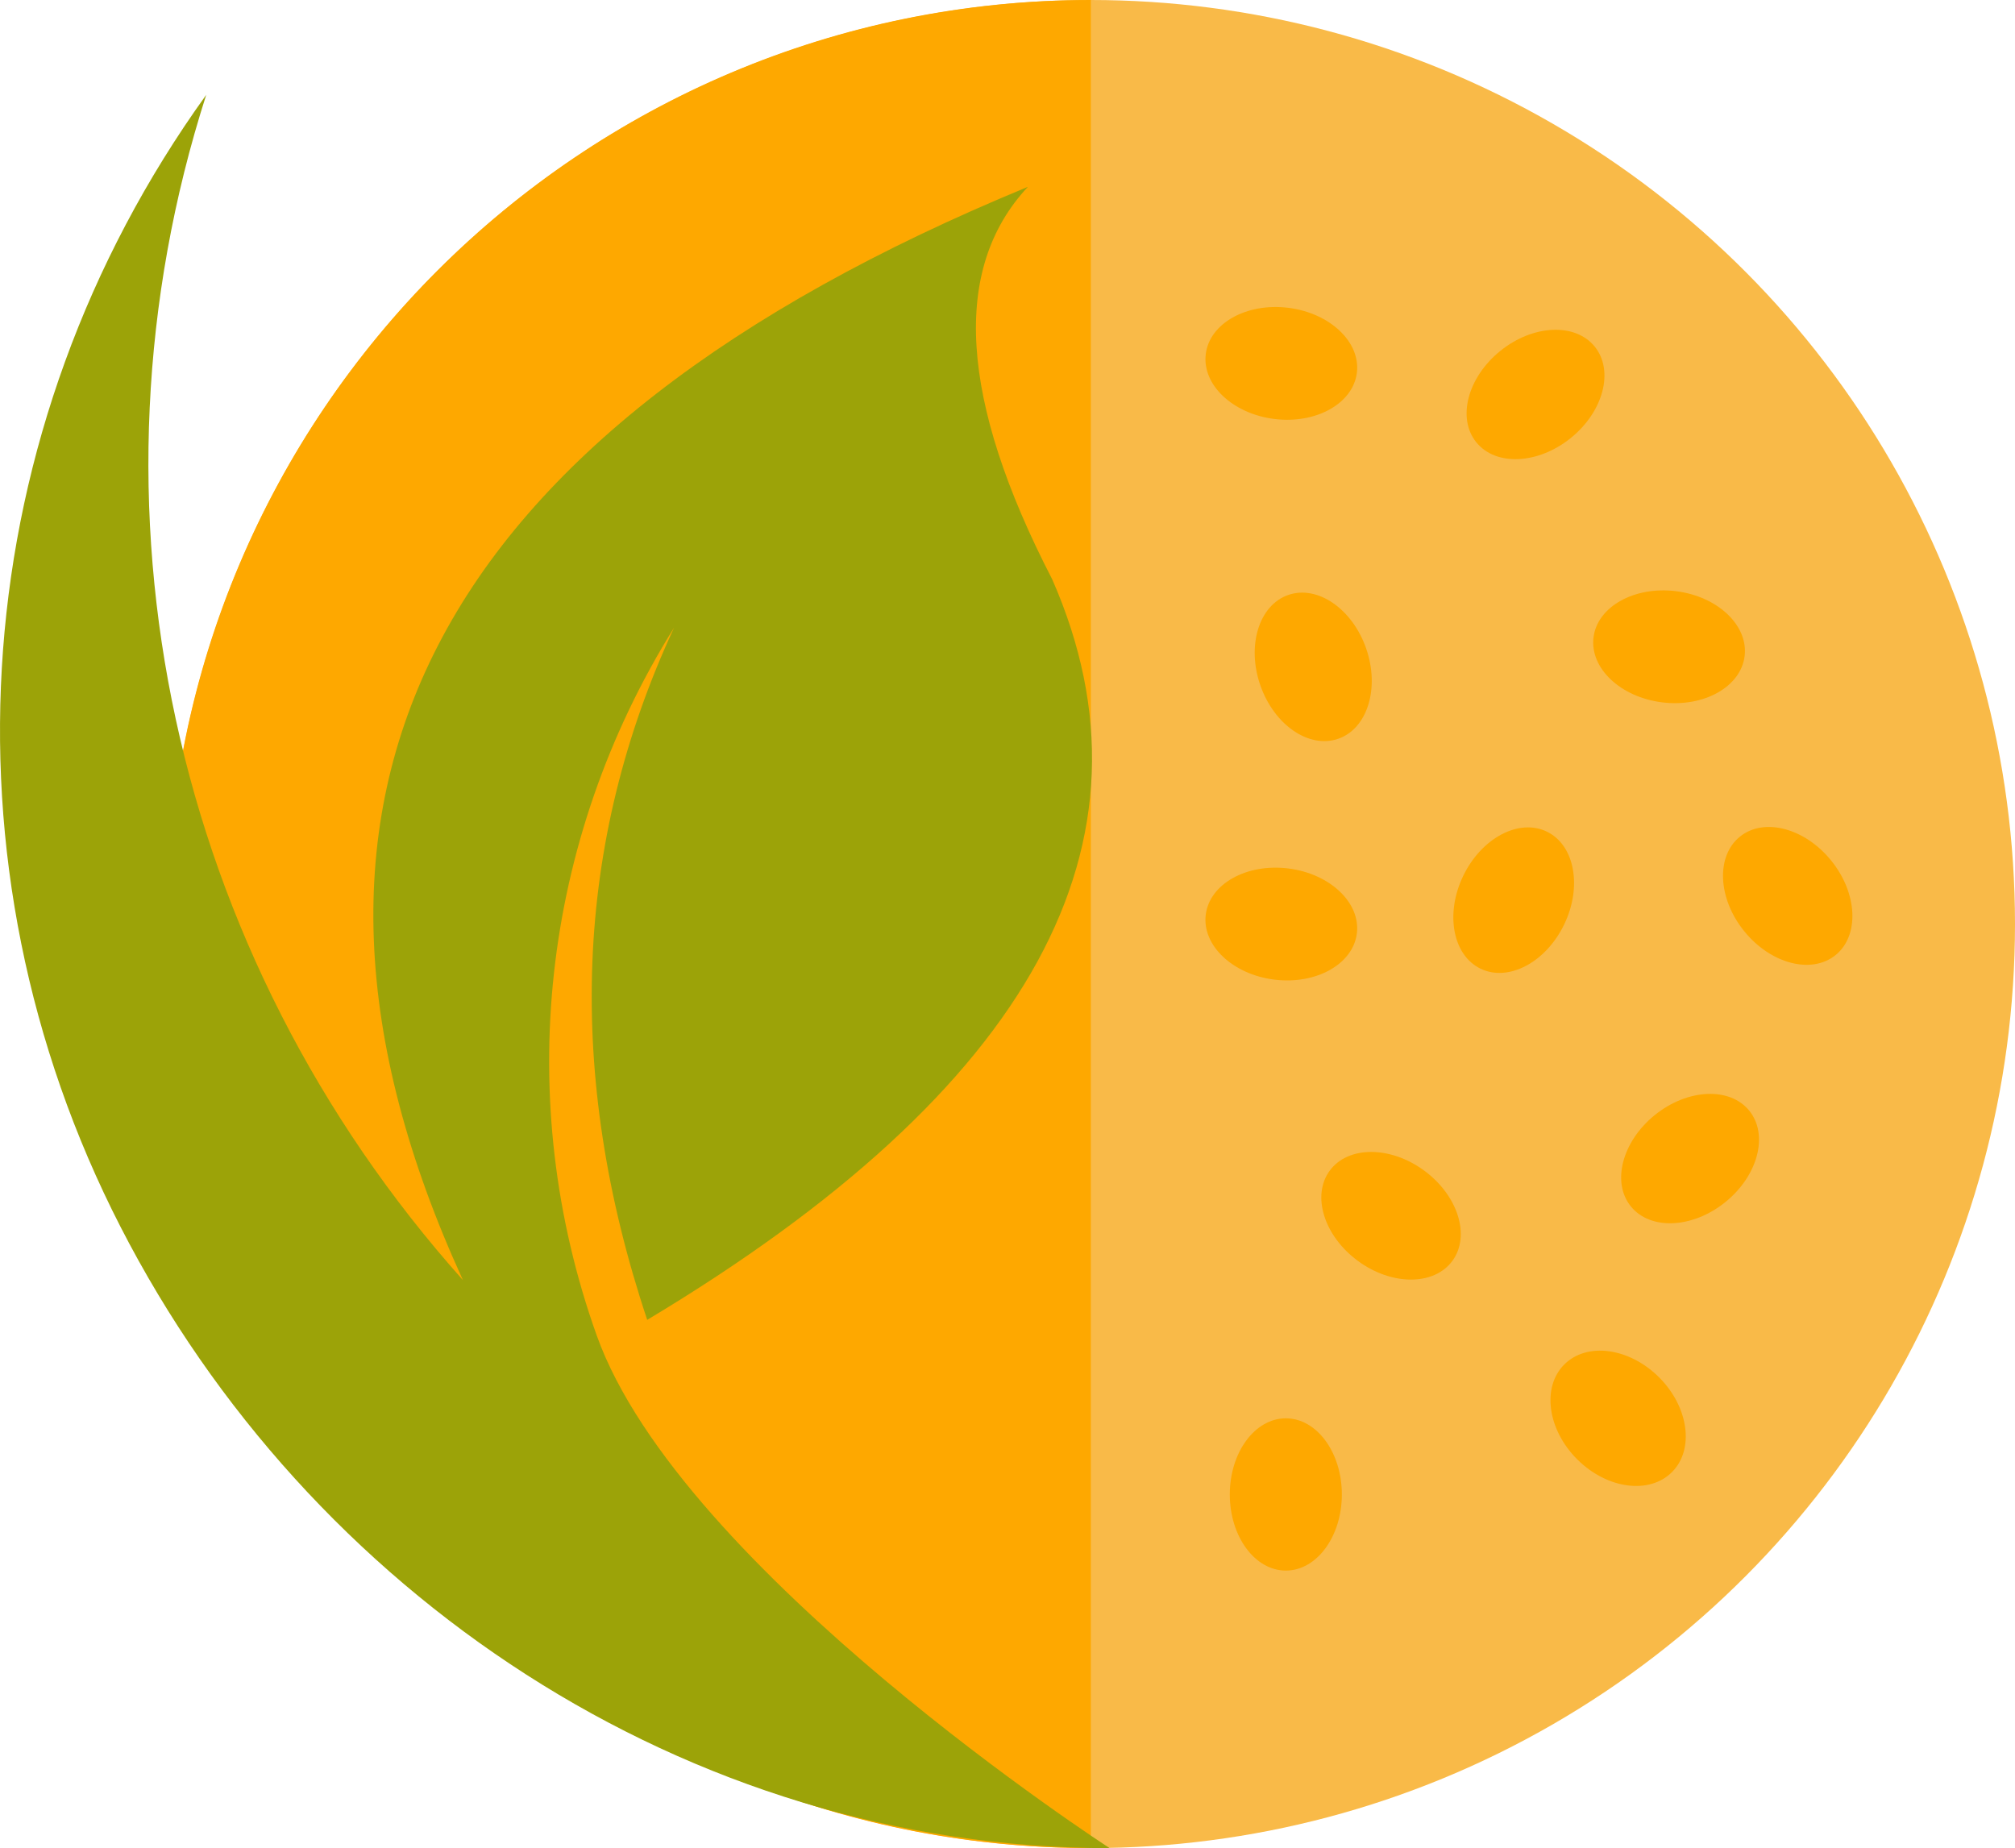
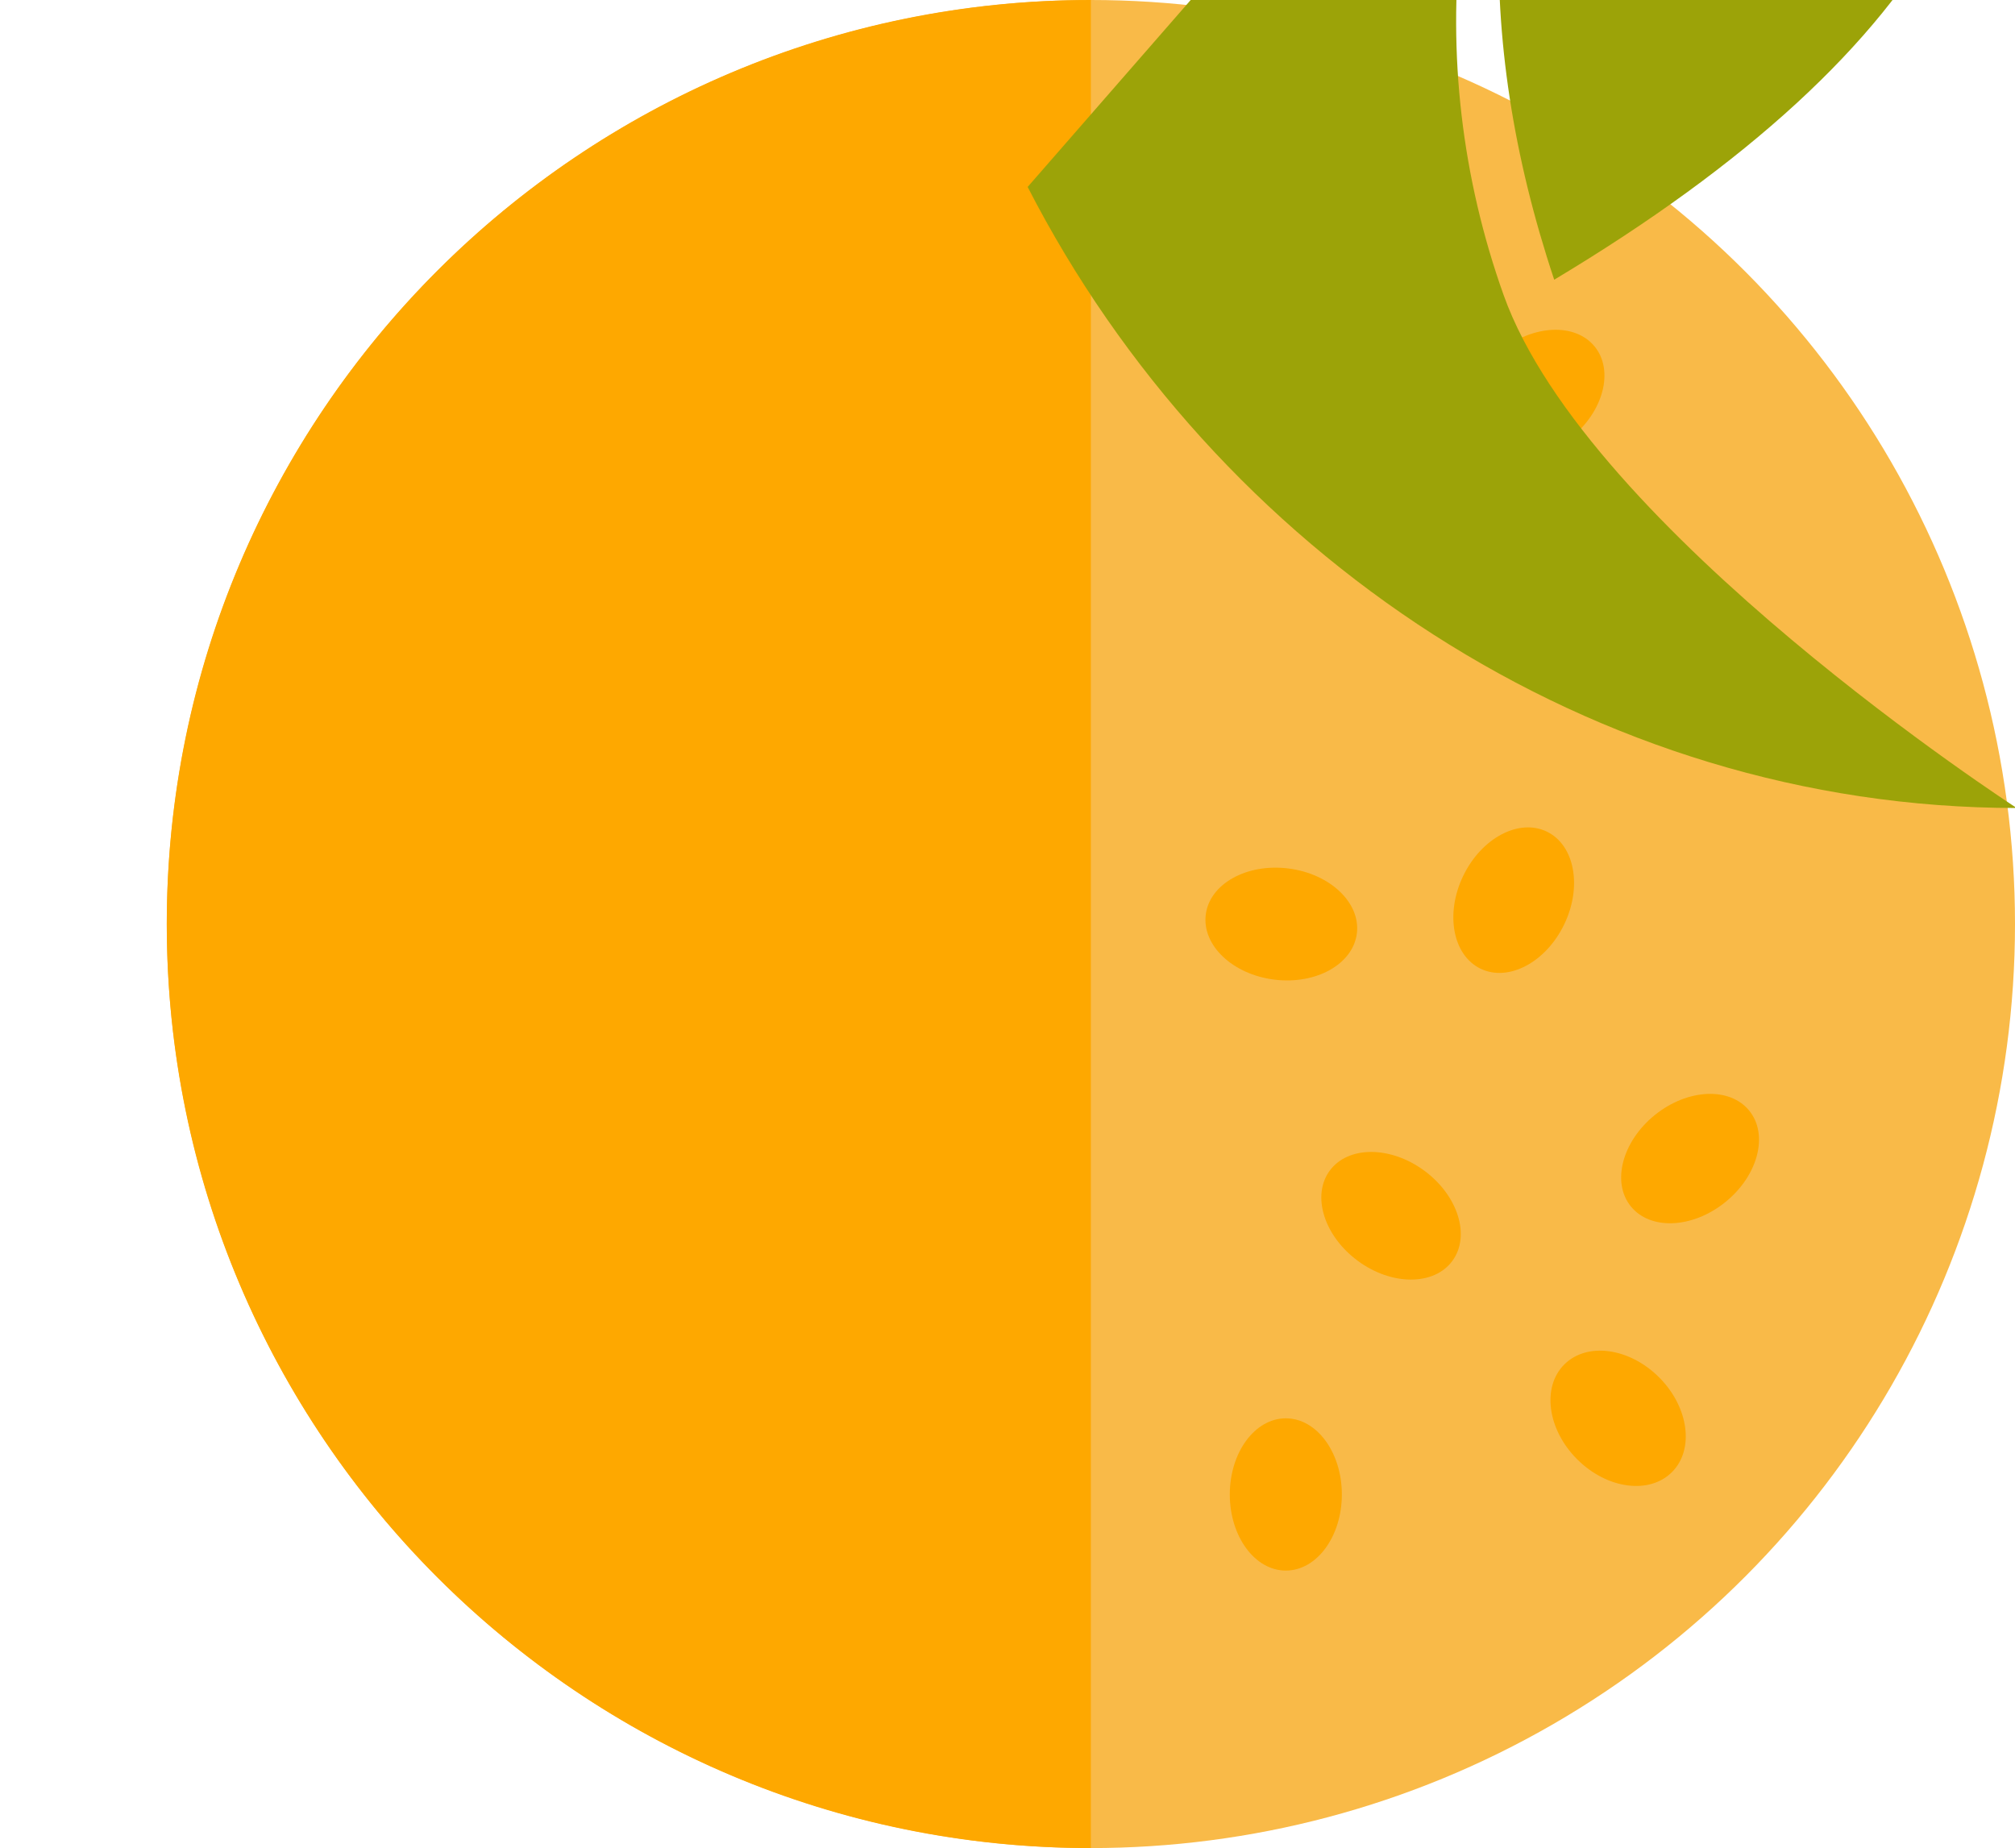
<svg xmlns="http://www.w3.org/2000/svg" id="Layer_2" data-name="Layer 2" viewBox="0 0 262.55 240.83">
  <defs>
    <style>
      .cls-1 {
        fill: #9ca308;
        fill-rule: evenodd;
      }

      .cls-2 {
        fill: #f9ba48;
      }

      .cls-3 {
        fill: #fea800;
      }
    </style>
  </defs>
  <g id="Layer_1-2" data-name="Layer 1">
    <g>
      <circle class="cls-2" cx="142.14" cy="120.41" r="120.41" />
      <path class="cls-3" d="m142.14,0C75.64,0,21.73,53.91,21.73,120.41s53.91,120.41,120.41,120.41V0Z" />
      <ellipse class="cls-3" cx="181.25" cy="158.41" rx="7.3" ry="9.92" transform="translate(-53.8 210.35) rotate(-53.61)" />
      <ellipse class="cls-3" cx="167.54" cy="194.74" rx="7.3" ry="9.92" />
      <ellipse class="cls-3" cx="210.83" cy="184.82" rx="7.55" ry="9.92" transform="translate(-68.93 203.21) rotate(-45)" />
      <ellipse class="cls-3" cx="197.24" cy="117.31" rx="9.92" ry="7.3" transform="translate(5.77 243.82) rotate(-64.2)" />
      <ellipse class="cls-3" cx="217.48" cy="84.29" rx="7.3" ry="9.92" transform="translate(107.13 289.77) rotate(-82.95)" />
      <ellipse class="cls-3" cx="166.96" cy="120.41" rx="7.3" ry="9.92" transform="translate(26.96 271.33) rotate(-82.95)" />
      <ellipse class="cls-3" cx="166.96" cy="47.35" rx="7.3" ry="9.92" transform="translate(99.47 207.24) rotate(-82.95)" />
-       <ellipse class="cls-3" cx="171.11" cy="86.91" rx="7.3" ry="9.92" transform="translate(-19.04 60.93) rotate(-19.15)" />
      <ellipse class="cls-3" cx="200.08" cy="51.42" rx="9.92" ry="7.3" transform="translate(12.03 136.93) rotate(-38.87)" />
-       <ellipse class="cls-3" cx="232.94" cy="116.76" rx="7.3" ry="9.92" transform="translate(-21.7 172.02) rotate(-38.87)" />
      <ellipse class="cls-3" cx="220.21" cy="150.99" rx="9.92" ry="7.3" transform="translate(-45.99 171.61) rotate(-38.87)" />
-       <path class="cls-1" d="m133.9,24.36C56.03,56.45,31.51,103.94,60.32,166.81,22.32,124.26,9.69,65.95,26.87,12.36-4.47,55.94-8.67,112.39,15.72,159.9c24.45,47.63,73.56,80.92,128.87,80.93,0,0-55.91-36.19-66.85-66.84-10.94-30.66-7.25-64.4,10.09-92.2-13.03,28.08-14.19,58.15-3.5,90.2,50.2-30.09,67.79-62.26,52.77-96.5-12.08-23.39-13.15-40.43-3.19-51.12Z" />
+       <path class="cls-1" d="m133.9,24.36c24.45,47.63,73.56,80.92,128.87,80.93,0,0-55.91-36.19-66.85-66.84-10.94-30.66-7.25-64.4,10.09-92.2-13.03,28.08-14.19,58.15-3.5,90.2,50.2-30.09,67.79-62.26,52.77-96.5-12.08-23.39-13.15-40.43-3.19-51.12Z" />
    </g>
  </g>
</svg>